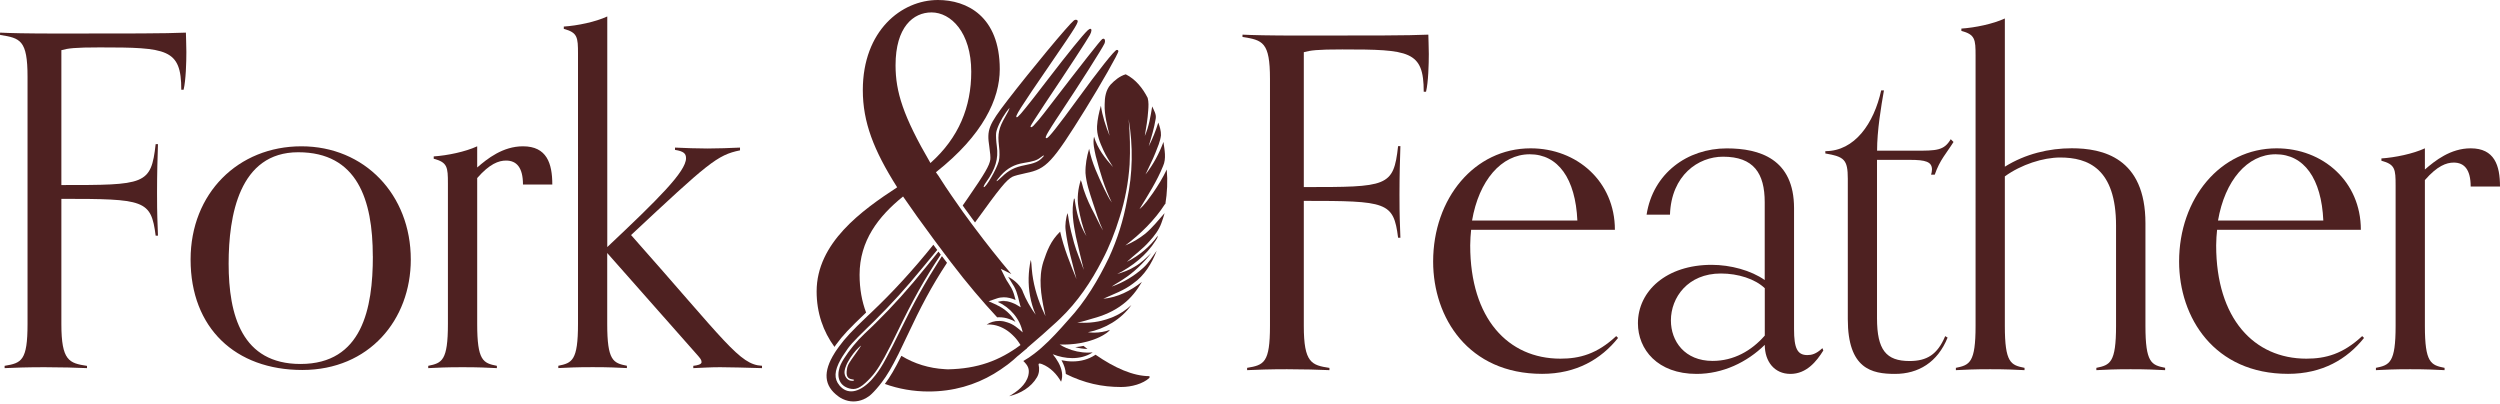
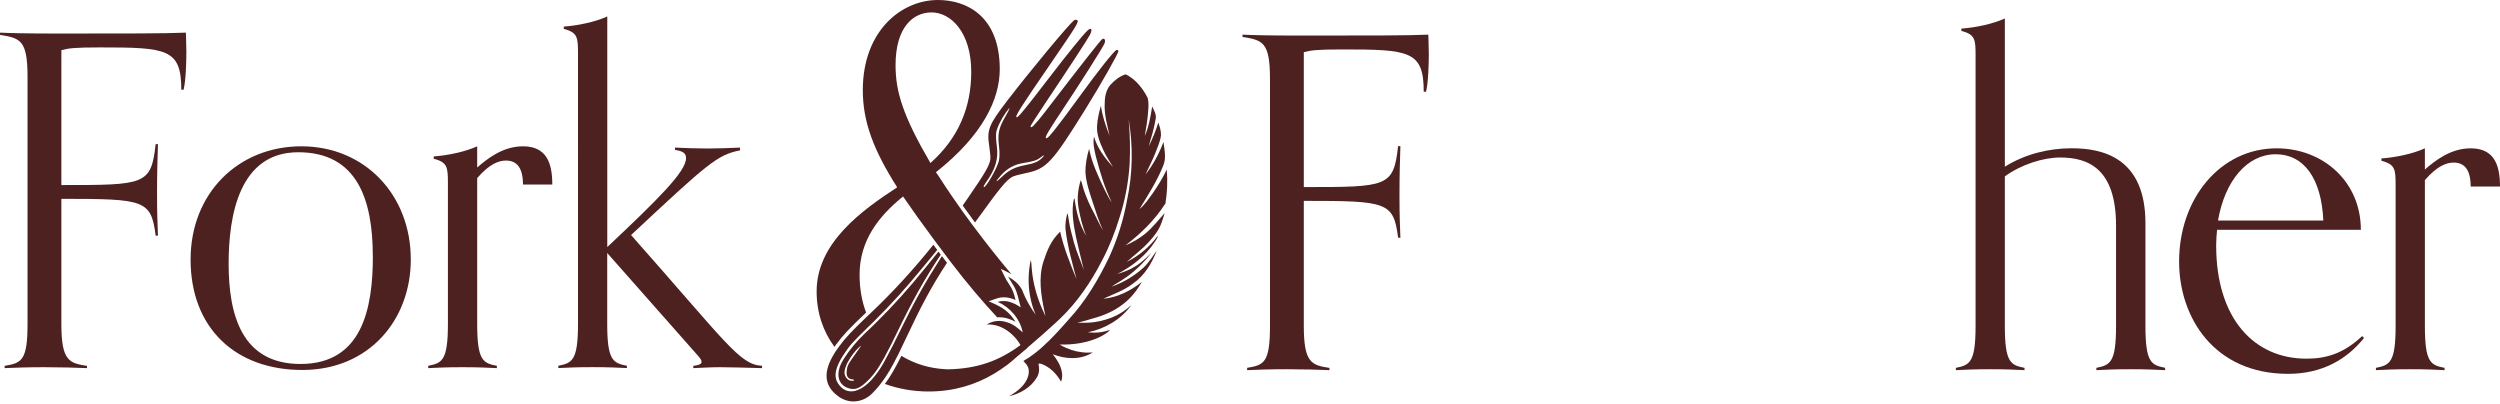
<svg xmlns="http://www.w3.org/2000/svg" id="Layer_1" data-name="Layer 1" viewBox="0 0 433 70">
  <defs>
    <style>
      .cls-1 {
        fill: none;
      }

      .cls-2 {
        fill-rule: evenodd;
      }

      .cls-2, .cls-3 {
        fill: #4e2121;
      }

      .cls-4 {
        clip-path: url(#clippath);
      }
    </style>
    <clipPath id="clippath">
      <rect class="cls-1" y="0" width="433" height="69.52" />
    </clipPath>
  </defs>
  <g class="cls-4">
    <g>
      <path class="cls-3" d="M15.07,63.76c-1.67-.08-4.68-.16-7.37-.16-2.93,0-5.16.08-6.9.16v-.4c2.93-.48,3.97-.88,3.97-7.25V13.3c0-6.38-1.27-6.7-4.76-7.25v-.4c1.59.08,4.44.16,10.15.16,12.13,0,18.48,0,22.04-.16,0,.56.08,2.07.08,3.35,0,1.76-.08,4.87-.48,6.54h-.4c0-7.09-2.46-7.33-14.11-7.33-4.44,0-5.47.16-6.66.48v23.36c14.51,0,15.54,0,16.33-7.09h.4c-.08,2.47-.16,5.1-.16,8.37,0,4.23.08,4.79.16,7.49h-.4c-.79-6.22-1.91-6.38-16.33-6.38v21.68c0,6.38,1.35,6.78,4.44,7.25v.4h0Z" />
      <path class="cls-3" d="M33.01,44.95c0-11.48,8.25-19.61,19.19-19.61s18.95,8.37,18.95,19.61c0,10.44-7.22,19.13-18.79,19.13s-19.35-7.25-19.35-19.13ZM64.57,44.39c0-9.8-2.69-18.02-12.92-18.02s-12.05,11-12.05,19.29c0,8.93,2.3,17.38,12.45,17.38,10.7,0,12.53-9.64,12.53-18.66h0Z" />
      <path class="cls-3" d="M86.05,63.76c-1.74-.08-3.01-.16-5.94-.16s-4.2.08-5.94.16v-.4c2.38-.48,3.41-.88,3.41-7.25v-24.31c0-2.87-.08-3.67-2.46-4.31v-.4c2.38-.16,5.47-.8,7.53-1.75v3.67c1.75-1.52,4.44-3.67,7.93-3.67,4.12,0,5.08,2.95,5.08,6.62h-5.08c0-2.95-1.11-4.15-2.93-4.15-1.27,0-2.85.56-5,3.03v25.27c0,6.38,1.03,6.78,3.41,7.25v.4h0Z" />
      <path class="cls-3" d="M131.97,63.76c-3.09-.08-5.39-.16-7.21-.16s-2.54.08-4.68.16v-.4c.71-.08,1.43-.24,1.43-.64s-.24-.64-.56-1.04l-15.78-17.86v12.28c0,6.38,1.03,6.78,3.41,7.25v.4c-1.74-.08-3.01-.16-5.94-.16s-4.2.08-5.94.16v-.4c2.38-.48,3.41-.88,3.41-7.25V9.31c0-2.87-.08-3.67-2.46-4.31v-.4c2.38-.16,5.47-.8,7.53-1.75v39.94c8.8-8.29,13.64-13.07,13.64-15.39,0-.8-.4-1.2-1.91-1.44v-.4c1.82.08,3.73.16,5.63.16s3.73-.08,5.63-.16v.48c-3.97.8-5.55,2.23-18.87,14.67,16.41,18.5,18.79,22.48,22.68,22.64v.4h0Z" />
      <path class="cls-3" d="M230.27,64.11c-1.67-.08-4.68-.16-7.37-.16-2.93,0-5.16.08-6.9.16v-.4c2.93-.48,3.96-.88,3.96-7.25V13.65c0-6.38-1.27-6.7-4.76-7.25v-.4c1.59.08,4.44.16,10.15.16,12.13,0,18.48,0,22.04-.16,0,.56.08,2.07.08,3.35,0,1.76-.08,4.87-.48,6.54h-.4c0-7.09-2.46-7.33-14.11-7.33-4.44,0-5.47.16-6.66.48v23.36c14.51,0,15.54,0,16.33-7.09h.4c-.08,2.47-.16,5.1-.16,8.37,0,4.23.08,4.79.16,7.49h-.4c-.79-6.22-1.91-6.38-16.33-6.38v21.68c0,6.38,1.35,6.78,4.44,7.25v.4h0Z" />
-       <path class="cls-3" d="M280.25,58.53c-2.93,3.67-7.21,6.22-13.16,6.22-12.77,0-18.87-9.72-18.87-19.45,0-10.92,7.14-19.61,16.89-19.61,8.01,0,14.59,5.74,14.59,14.11h-24.9c-.08.8-.16,1.76-.16,2.71,0,12.68,6.58,19.61,15.62,19.61,3.33,0,6.34-.8,9.67-3.91l.32.32h0ZM273.2,38.2c-.32-7.25-3.33-11.48-8.25-11.48s-8.8,4.55-9.99,11.48h18.24Z" />
-       <path class="cls-3" d="M315.81,60.69c-1.19,1.92-2.93,4.07-5.71,4.07s-4.44-2.15-4.44-5.03c-3.09,3.03-7.29,5.03-11.82,5.03-6.74,0-10.15-4.23-10.15-8.77,0-5.58,4.92-10.12,12.77-10.12,3.25,0,6.82.96,9.19,2.63v-13.47c0-5.02-1.91-7.89-7.22-7.89-4.28,0-8.96,3.19-9.19,10.04h-4.05c1.11-7.17,7.06-11.48,13.88-11.48,5.71,0,11.66,1.83,11.66,10.36v20.97c0,3.27.56,4.47,2.3,4.47.71,0,1.51-.16,2.61-1.2l.16.4h0ZM305.66,49.92c-1.67-1.6-4.6-2.55-7.61-2.55-5.71,0-8.65,4.15-8.65,8.13,0,3.59,2.38,7.01,7.22,7.01,3.65,0,6.74-1.75,9.04-4.39v-8.21Z" />
-       <path class="cls-3" d="M337.33,58.46c-1.74,4.31-5.08,6.3-9.12,6.3s-8.17-.88-8.17-9.48v-24.31c0-3.35-.63-3.83-3.89-4.39v-.4c5.08,0,8.41-4.79,9.67-10.52h.48c-.48,2.71-1.19,6.94-1.19,10.44h6.5c3.81,0,5.08,0,6.26-1.99l.48.48c-1.19,1.92-2.38,3.11-3.25,5.66h-.64c.08-.24.16-.56.16-.88,0-1.36-1.11-1.68-3.81-1.68h-5.71v27.43c0,5.5,1.59,7.41,5.63,7.41,3.01,0,4.84-1.12,6.18-4.31l.4.24h0Z" />
      <path class="cls-3" d="M374.97,64.11c-1.75-.08-3.01-.16-5.94-.16s-4.2.08-5.94.16v-.4c2.38-.48,3.41-.88,3.41-7.25v-17.38c0-9.88-4.84-11.8-9.67-11.8-2.93,0-6.74,1.2-9.59,3.27v25.91c0,6.38,1.03,6.78,3.41,7.25v.4c-1.74-.08-3.01-.16-5.94-.16s-4.2.08-5.95.16v-.4c2.38-.48,3.41-.88,3.41-7.25V9.66c0-2.87-.08-3.67-2.46-4.31v-.4c2.38-.16,5.47-.8,7.53-1.75v25.67c3.57-2.23,7.69-3.19,11.58-3.19,5.32,0,12.77,1.6,12.77,12.99v17.78c0,6.38,1.03,6.78,3.41,7.25v.4h-.02Z" />
      <path class="cls-3" d="M409.45,58.53c-2.93,3.67-7.21,6.22-13.16,6.22-12.77,0-18.87-9.72-18.87-19.45,0-10.92,7.14-19.61,16.89-19.61,8.01,0,14.59,5.74,14.59,14.11h-24.9c-.08.8-.16,1.76-.16,2.71,0,12.68,6.58,19.61,15.62,19.61,3.33,0,6.34-.8,9.67-3.91l.32.32h0ZM402.4,38.2c-.32-7.25-3.33-11.48-8.25-11.48s-8.8,4.55-9.99,11.48h18.24Z" />
      <path class="cls-3" d="M423.4,64.11c-1.74-.08-3.01-.16-5.95-.16s-4.2.08-5.94.16v-.4c2.38-.48,3.41-.88,3.41-7.25v-24.31c0-2.87-.08-3.67-2.46-4.31v-.4c2.38-.16,5.47-.8,7.53-1.75v3.67c1.75-1.52,4.44-3.67,7.93-3.67,4.12,0,5.08,2.95,5.08,6.62h-5.08c0-2.95-1.11-4.15-2.93-4.15-1.27,0-2.85.56-5,3.03v25.27c0,6.38,1.03,6.78,3.41,7.25v.4h0Z" />
      <path class="cls-2" d="M193.66,8.73s-.02-.03-.03-.03c-.03-.04-.09-.05-.15-.05h-.07c-.39.05-3.13,3.51-6.82,8.59-3.34,4.59-4.96,6.64-5.29,6.69h-.05s-.07,0-.09-.03c-.01,0-.02-.02-.03-.03-.03-.09.02-.26.17-.56.04-.08.09-.17.15-.27.07-.13.17-.29.27-.46.05-.09.11-.18.17-.27.06-.09.13-.2.19-.31.07-.11.14-.22.21-.33.07-.12.15-.25.24-.37.09-.13.17-.27.26-.41.09-.14.19-.29.29-.44.11-.15.21-.31.32-.48.11-.17.22-.34.34-.52,3.1-4.65,7.19-11.08,7.54-11.88.02-.04.03-.08.05-.13.05-.15.07-.29.05-.41,0-.06-.02-.11-.03-.15-.02-.05-.05-.08-.07-.11-.04-.04-.1-.07-.16-.07s-.14.03-.23.08c-.27.17-3.7,4.53-8.76,11.13-.52.67-.96,1.24-1.34,1.74-.11.14-.21.27-.32.4-.2.25-.38.47-.54.67-.07.07-.13.15-.18.21-.32.38-.56.65-.74.83-.04.04-.09.08-.12.11-.13.11-.22.16-.29.16s-.11-.05-.12-.15c-.01-.08,1.09-1.8,2.44-3.83,3.93-5.86,7.44-11.22,7.86-12.02.33-.62.32-1.04.07-1.04-.11,0-.27.09-.47.27-.86.81-3.43,3.99-6.86,8.45-.88,1.14-1.63,2.12-2.26,2.93-.11.14-.21.27-.32.41-.11.13-.21.25-.3.38-.78.99-1.35,1.7-1.75,2.16-.06.07-.11.13-.17.19-.34.37-.52.53-.6.53-.43-.04.35-1.28,5.88-9.34,4.57-6.66,4.92-7.23,4.55-7.49-.05-.03-.13-.06-.21-.06-.11,0-.24.04-.34.12-.95.75-7.5,8.64-11.51,13.85-3.29,4.29-3.6,5.08-3.14,8.04.14.89.22,1.88.17,2.2-.14,1.02-.95,2.42-3.83,6.59-.32.46-.64.92-.95,1.37.11.16.23.33.35.5.44.62.91,1.27,1.42,1.95.11.16.23.32.36.49,4.38-6.08,5.43-7.35,6.49-7.92.28-.15,1.34-.43,2.36-.64,3.51-.71,4.5-1.76,10.25-11.02,2.7-4.35,5.79-9.78,5.73-10.09-.01-.06-.03-.11-.05-.14h0ZM170.38,32.41c-.07-.05.11-.45.42-.87,1.62-2.27,2.15-4.04,1.85-6.22-.12-.86-.18-1.9-.12-2.3.11-.82.87-2.39,1.74-3.61.83-1.15.74-.74-.17.83-1.11,1.92-1.33,2.92-1.08,5.01.14,1.14.12,2.07-.03,2.67-.36,1.36-2.3,4.71-2.61,4.48h0ZM180.43,27.41c-.67.63-1.31.89-2.92,1.2-1.74.33-2.83.89-3.96,2-.47.46-.89.81-.95.77-.05-.03.29-.49.77-1.02,1.11-1.22,2.3-1.87,3.9-2.13,1.74-.28,2.34-.47,2.94-.95.66-.53.82-.43.22.13Z" />
-       <path class="cls-3" d="M174.94,62.8c.42-.33.82-.68,1.21-1.04-.39.33-.8.68-1.21,1.04ZM173.27,55.55c.19.01.38.03.56.07-.18-.03-.38-.05-.57-.07h0ZM173.86,52.09c-.18,0-.36.01-.54.05.07-.01.14-.02.21-.03h.07c.16-.01.32-.01.48,0,.07,0,.15.01.22.02.04,0,.08,0,.13.01-.19-.03-.38-.05-.57-.05h0ZM174.85,52.23c.29.08.58.19.85.31-.28-.13-.56-.23-.85-.31ZM189.74,61.44l-.12.08c-1.11.71-2.4,1.08-3.86,1.08-.62,0-1.26-.07-1.91-.21.46.83.71,1.62.75,2.38,3.2,1.6,6.3,2.26,9.56,2.26,1.86,0,3.81-.56,4.93-1.59v-.29c-2.83,0-6.04-1.43-9.34-3.71h0ZM187.66,59.91c-.46.09-.93.17-1.43.22.69.19,1.41.29,2.12.31-.23-.17-.46-.35-.68-.53h0Z" />
-       <path class="cls-3" d="M174.84,62.89s-.09.07-.14.11c0,0-.02.01-.03.02.05-.04.11-.09.16-.13Z" />
      <path class="cls-3" d="M177.93,60.23c-.56.49-1.15.99-1.76,1.51.56-.52,1.1-1.06,1.62-1.63.05.04.09.08.14.12Z" />
      <path class="cls-3" d="M201.84,35.35c.32-1.97.42-4,.24-5.99-.68,1.44-1.52,2.81-2.43,4.12-.71.96-1.36,1.98-2.29,2.74,1.46-2.42,3.02-4.82,4.08-7.45.6-1.32.25-2.82.07-4.19-.74,2.02-1.78,3.95-3.11,5.64.56-1.26,1.23-2.48,1.73-3.77.38-.98.83-1.96.95-3.01.03-.76-.21-1.5-.46-2.21-.44,1.42-.99,2.8-1.66,4.11.46-1.58.95-3.16,1.21-4.79.14-.77-.32-1.45-.61-2.12-.28,1.74-.57,3.5-1.28,5.12.24-1.46.5-2.92.59-4.39.06-.73.1-1.49-.09-2.2-.85-1.68-2.09-3.23-3.8-4.09-1.04.31-1.9,1.02-2.64,1.8-.81.93-1.01,2.21-1.01,3.4-.07,1.86.46,3.66.86,5.45-.68-1.68-1.26-3.41-1.51-5.21-.33,1.16-.6,2.34-.67,3.55-.08,1.46.5,2.84,1.09,4.13.46,1.03,1.09,1.98,1.68,2.95-1.39-1.54-2.71-3.24-3.29-5.27-.25,1.12.07,2.27.3,3.37.73,2.74,1.51,5.48,2.78,8.03-.55-.73-.9-1.57-1.32-2.36-1.06-2.23-2.14-4.49-2.61-6.94-.41,1.36-.67,2.78-.63,4.21.13,1.72.71,3.37,1.24,5.01.56,1.65,1.05,3.35,1.8,4.93-.58-.92-.99-1.93-1.5-2.88-.72-1.32-1.35-2.7-1.83-4.13-.2-.57-.28-1.17-.53-1.72-.47,1.52-.67,3.13-.4,4.71.3,1.7.69,3.4,1.38,4.99-1.21-1.92-1.75-4.18-2.04-6.41-.03-.03-.08-.09-.11-.13-.5,2.18-.1,4.44.32,6.6.44,1.94.9,3.87,1.38,5.8-.55-1.56-1.24-3.07-1.69-4.67-.36-1.3-.7-2.6-.91-3.93-.07-.42-.1-.85-.25-1.24-.24.97-.43,1.98-.3,2.98.34,2.87,1.16,5.66,1.88,8.45-1.09-2.68-2.2-5.38-2.83-8.22-1.66,1.61-2.27,3.32-2.91,5.22-.87,2.79-.42,5.73.18,8.53.07.29.13.59.19.89-.21-.42-.4-.85-.59-1.28-.94-2.18-1.58-4.49-1.78-6.86-.07-.53-.03-1.08-.18-1.6-.44,2.04-.5,4.19-.12,6.25.2,1.11.52,2.2.97,3.23-.85-1.11-1.75-2.76-2.16-3.81-.34-1.14-1.52-2.22-2.61-2.75.18.36.77,1.2,1.05,1.72.63,1.16.75,2.3,1.13,3.56-.27-.18-.56-.35-.86-.51-.09-.05-.18-.09-.28-.13-.28-.12-.56-.23-.85-.31-.1-.03-.19-.05-.29-.07-.04,0-.08-.01-.12-.02-.04,0-.08,0-.13-.01-.07,0-.15-.01-.22-.02h-.22c-.09,0-.17,0-.26,0h-.07c-.07,0-.14.01-.21.03-.07.01-.14.03-.21.04-.08.02-.17.05-.25.07,2.14.96,3.86,2.94,4.31,5.28-.78-.71-1.6-1.41-2.62-1.72-.17-.06-.34-.11-.51-.15-.07-.02-.15-.03-.22-.05-.19-.03-.38-.05-.56-.06h-.18c-.18,0-.36.01-.54.03-.03,0-.05,0-.07.01-.17.03-.34.06-.51.11-.36.11-.71.26-1.03.47.12,0,.24-.01.36-.01,1.15,0,2.25.41,3.2,1.06.12.08.23.17.34.25.11.09.23.18.33.28.08.07.16.15.24.22.03.03.05.05.07.07.03.03.05.05.08.08.05.05.11.11.15.15.05.05.1.11.15.16.05.05.09.11.14.16.06.07.11.14.17.21.06.07.11.14.16.21.07.09.13.18.19.27.03.05.07.11.11.17.06.09.11.18.17.27-3.65,2.71-7.42,4.11-12.57,4.21h0c-.18,0-.37-.01-.56-.03-2.67-.15-5.26-.93-7.5-2.31-1.15,2.3-1.93,3.62-2.86,4.87,2.37.86,4.95,1.31,7.59,1.31,4.28,0,8.06-1.14,11.29-3.06.79-.47,1.55-.99,2.29-1.54,0,0,.02-.01.03-.02,0,0,.02,0,.03-.02.03-.02.06-.04.09-.07.03-.02.05-.04.07-.06,0,0,.02-.01.03-.02.05-.03.09-.07.14-.11.03-.03.07-.05.11-.09.42-.33.82-.69,1.21-1.04,0,0,.01-.01.02-.02.61-.53,1.2-1.02,1.76-1.51,1.88-1.61,3.52-3.03,5.02-4.43.23-.21.46-.43.68-.64,3.01-2.88,5.38-6.39,7.27-10.08,1.26-2.38,2.24-4.89,3.03-7.47.95-2.96,1.52-6.04,1.73-9.13.13-2.62.07-5.25-.17-7.87.79,4.65.72,9.45-.28,14.06-.62,3.42-1.67,6.77-3.13,9.93-1.86,3.86-4.07,7.59-6.99,10.74-.4.45-.8.91-1.21,1.36-1.48,1.64-3.01,3.23-4.74,4.55-.6.46-1.23.89-1.89,1.26.77.75,1.13,1.34.87,2.49-.42,1.68-1.91,2.78-3.33,3.61,1.93-.45,3.81-1.53,4.83-3.29.39-.67.45-1.47.27-2.21.01-.13.09-.17.18-.17.14,0,.32.09.42.11,1.42.55,2.56,1.73,3.3,3.05.2-.55.23-1.1.14-1.65-.18-1.14-.86-2.24-1.58-3.11,1.06.41,2.22.67,3.38.67s2.4-.27,3.45-.93c.03-.02.06-.03.09-.05-.05,0-.1,0-.15,0-.21.01-.42.03-.64.03-1.3,0-2.6-.28-3.78-.8-.2-.09-.39-.18-.59-.28-.19-.1-.38-.21-.56-.32h.71c.17,0,.34,0,.51-.01.34-.01.7-.03,1.03-.07.17-.01.35-.03.51-.05.22-.03.45-.06.67-.1.12-.02.23-.03.35-.06.17-.03.34-.07.5-.11.34-.07.67-.16.99-.26.17-.05.32-.11.49-.16.08-.03.16-.06.25-.09.16-.06.32-.13.48-.19.16-.07.31-.14.46-.21.15-.07.31-.15.46-.24.07-.04.15-.09.22-.13.15-.09.3-.18.44-.28.25-.16.46-.36.65-.59-.88.33-1.82.49-2.75.49-.36,0-.72-.03-1.08-.07,2.96-.59,5.77-2.23,7.53-4.72-.92.87-1.98,1.56-3.12,2.05-.12.05-.24.11-.37.15-.55.21-1.11.39-1.69.53-.19.05-.36.08-.55.12-.46.09-.93.15-1.4.19-.19.01-.38.03-.56.03-.19,0-.38.01-.56.01-.38,0-.75-.01-1.13-.05.92-.11,1.78-.46,2.68-.69,1.88-.5,3.71-1.28,5.25-2.48,1.36-1.03,2.42-2.39,3.27-3.86-1.93,1.52-4.21,2.7-6.69,2.92,1.76-.8,3.61-1.44,5.16-2.64,1.96-1.36,3.24-3.47,4.09-5.67-.73,1.01-1.38,2.1-2.31,2.94-1.59,1.45-3.47,2.56-5.49,3.27.64-.47,1.36-.82,2.01-1.28,1.87-1.2,3.47-2.78,4.85-4.52-.89.83-1.76,1.71-2.83,2.32-.95.61-2.01.97-3.07,1.3,2.63-1.34,5.05-3.25,6.65-5.77.17-.27.37-.54.38-.87-1.38,1.93-3.24,3.47-5.35,4.53,1.28-1.2,2.75-2.23,3.91-3.57.85-.93,1.63-1.94,2.06-3.13.22-.57.39-1.15.56-1.74-1.07,1.21-2.08,2.49-3.32,3.54-1.06.85-2.23,1.54-3.48,2.06,2.63-2,5.06-4.35,6.86-7.15l.04-.03Z" />
      <path class="cls-3" d="M164.02,45.52c-2.71,4.13-4.45,7.42-7.03,12.92-.4.85-.76,1.61-1.09,2.28-.05.11-.11.21-.15.31-.04.08-.08.17-.12.25-1.19,2.38-1.97,3.7-2.93,4.97-.07.09-.13.17-.2.25h0c-.07.09-.12.17-.19.25-.67.83-1.38,1.56-1.77,1.85-.32.23-.65.42-.99.57-.56.24-1.15.36-1.74.36-.63,0-1.25-.14-1.84-.42-.13-.06-.25-.13-.38-.2-.09-.05-.17-.11-.25-.16-.05-.03-.1-.07-.15-.11-2.48-1.81-2.69-4.23-.62-7.52.06-.09.11-.18.17-.27.06-.09.11-.17.18-.26.12-.18.25-.37.39-.55,1.13-1.54,2.14-2.62,4.94-5.3.09-.09.19-.18.29-.27.06-.05.12-.11.18-.17.07-.06.13-.12.19-.18,3.72-3.52,7.3-7.43,10.75-11.73.12.17.24.33.37.5.1.13.2.27.3.4-.74.89-1.62,1.94-2.6,3.15-2.93,3.56-5.2,6.08-8.37,9.23-.06.06-.11.11-.17.17-.09.09-.18.18-.28.27-.22.22-.46.45-.69.67-2.64,2.58-3.04,3.03-4.02,4.53-.1.15-.19.3-.29.44-.06.09-.11.18-.16.27-.05.09-.11.18-.16.27-1.1,1.98-1.15,3.31-.21,4.45,1.35,1.65,3.36,1.3,5.34-.71.07-.07.15-.15.22-.23.07-.08.15-.16.21-.24.63-.71,1.24-1.58,1.83-2.6.3-.53.83-1.51,1.4-2.62.04-.09.09-.18.14-.27.05-.1.1-.19.15-.29.35-.69.71-1.41,1.03-2.08,2.67-5.46,4.28-8.37,7.44-13.34.1.13.2.27.31.4.06.07.11.15.17.23.13.17.26.35.39.51h0Z" />
      <path class="cls-3" d="M162.55,43.57c-.66.81-1.4,1.71-2.03,2.51-3.13,3.89-5.81,6.88-8.94,9.96-.06.06-.11.11-.18.17-.09.09-.18.18-.27.27-.46.45-.93.9-1.42,1.35-1.3,1.22-2.65,2.88-3.49,4.22-.06.09-.11.18-.17.27-.06.09-.11.18-.16.27-.21.37-.36.69-.45.97-.6,1.84.01,3.25,1.63,3.71,1.09.31,1.91-.02,3.3-1.41.07-.07.14-.15.22-.23.07-.07.14-.15.22-.23.01-.02.03-.04.05-.06.94-1.01,1.83-2.42,3.25-5.22.05-.09.09-.18.14-.27.05-.09.1-.19.15-.29.28-.56.58-1.16.9-1.83,2.83-5.84,4.81-9.38,7.64-13.62-.13-.18-.26-.35-.39-.52h0ZM147.99,61.54c-.44.6-.71,1.01-.9,1.32-.06.1-.11.19-.15.27-.05.1-.09.19-.12.29-.07.19-.11.37-.14.6-.16,1.04.09,1.55.84,1.67.42.07.5.11.34.22-.11.07-.39.07-.64,0-.65-.21-1.06-.96-.93-1.72.05-.29.15-.61.3-.96.04-.09.09-.19.13-.29.05-.09.09-.19.15-.28.49-.91,1.22-1.88,1.96-2.56.15-.14.3-.25.31-.23,0,.04-.51.78-1.15,1.67Z" />
      <path class="cls-3" d="M172.63,52.81l-1.4-.63,1.45-.5c.38-.13.78-.19,1.19-.19.64,0,1.32.16,2.03.47-.18-.71-.36-1.39-.72-2.06-.13-.23-.33-.56-.53-.87-.23-.35-.42-.65-.52-.87l-.79-1.6,1.6.79c.07.03.15.07.23.12-2.3-2.72-4.44-5.44-6.27-7.89-.13-.17-.26-.34-.38-.51-.12-.16-.24-.32-.36-.48-.5-.67-.97-1.32-1.42-1.94-.12-.17-.24-.33-.35-.5-.13-.18-.25-.35-.37-.53-1.78-2.52-3-4.39-3.46-5.14l-.46-.65c8.18-6.45,11.06-12.71,11.06-17.86C173.14,2.82,167.47,0,162.45,0c-6.32,0-13.01,5.32-13.01,15.61,0,5.52,1.86,10.38,5.95,16.83-6.14,4.02-13.95,9.62-13.95,18.04,0,3.72,1.15,6.96,3.09,9.6.09-.14.19-.27.29-.41,1.18-1.61,2.2-2.7,5.19-5.54-.73-1.92-1.13-4.11-1.13-6.54,0-5.89,3.25-10.1,7.53-13.56,1.5,2.2,3.26,4.65,5.26,7.35.12.17.25.34.38.51s.24.33.37.5c.1.14.21.28.32.42.07.09.14.19.21.28.11.15.23.31.35.47.07.09.13.18.2.27.14.19.29.39.44.58.02.02.03.05.05.07.13.17.25.34.38.51.13.17.26.35.39.51,2.71,3.56,5.44,6.76,7.95,9.46.12,0,.24-.01.37-.01.57,0,1.13.1,1.68.29.4.13.77.3,1.12.51-.72-1.25-1.86-2.3-3.24-2.92v-.02ZM161.15,28.23c-4.74-8.13-6.04-12.34-6.04-16.92,0-6.64,3.07-9.16,6.23-9.16,3.35,0,6.88,3.45,6.88,10.28,0,6.08-2.14,11.41-7.06,15.8Z" />
    </g>
  </g>
</svg>